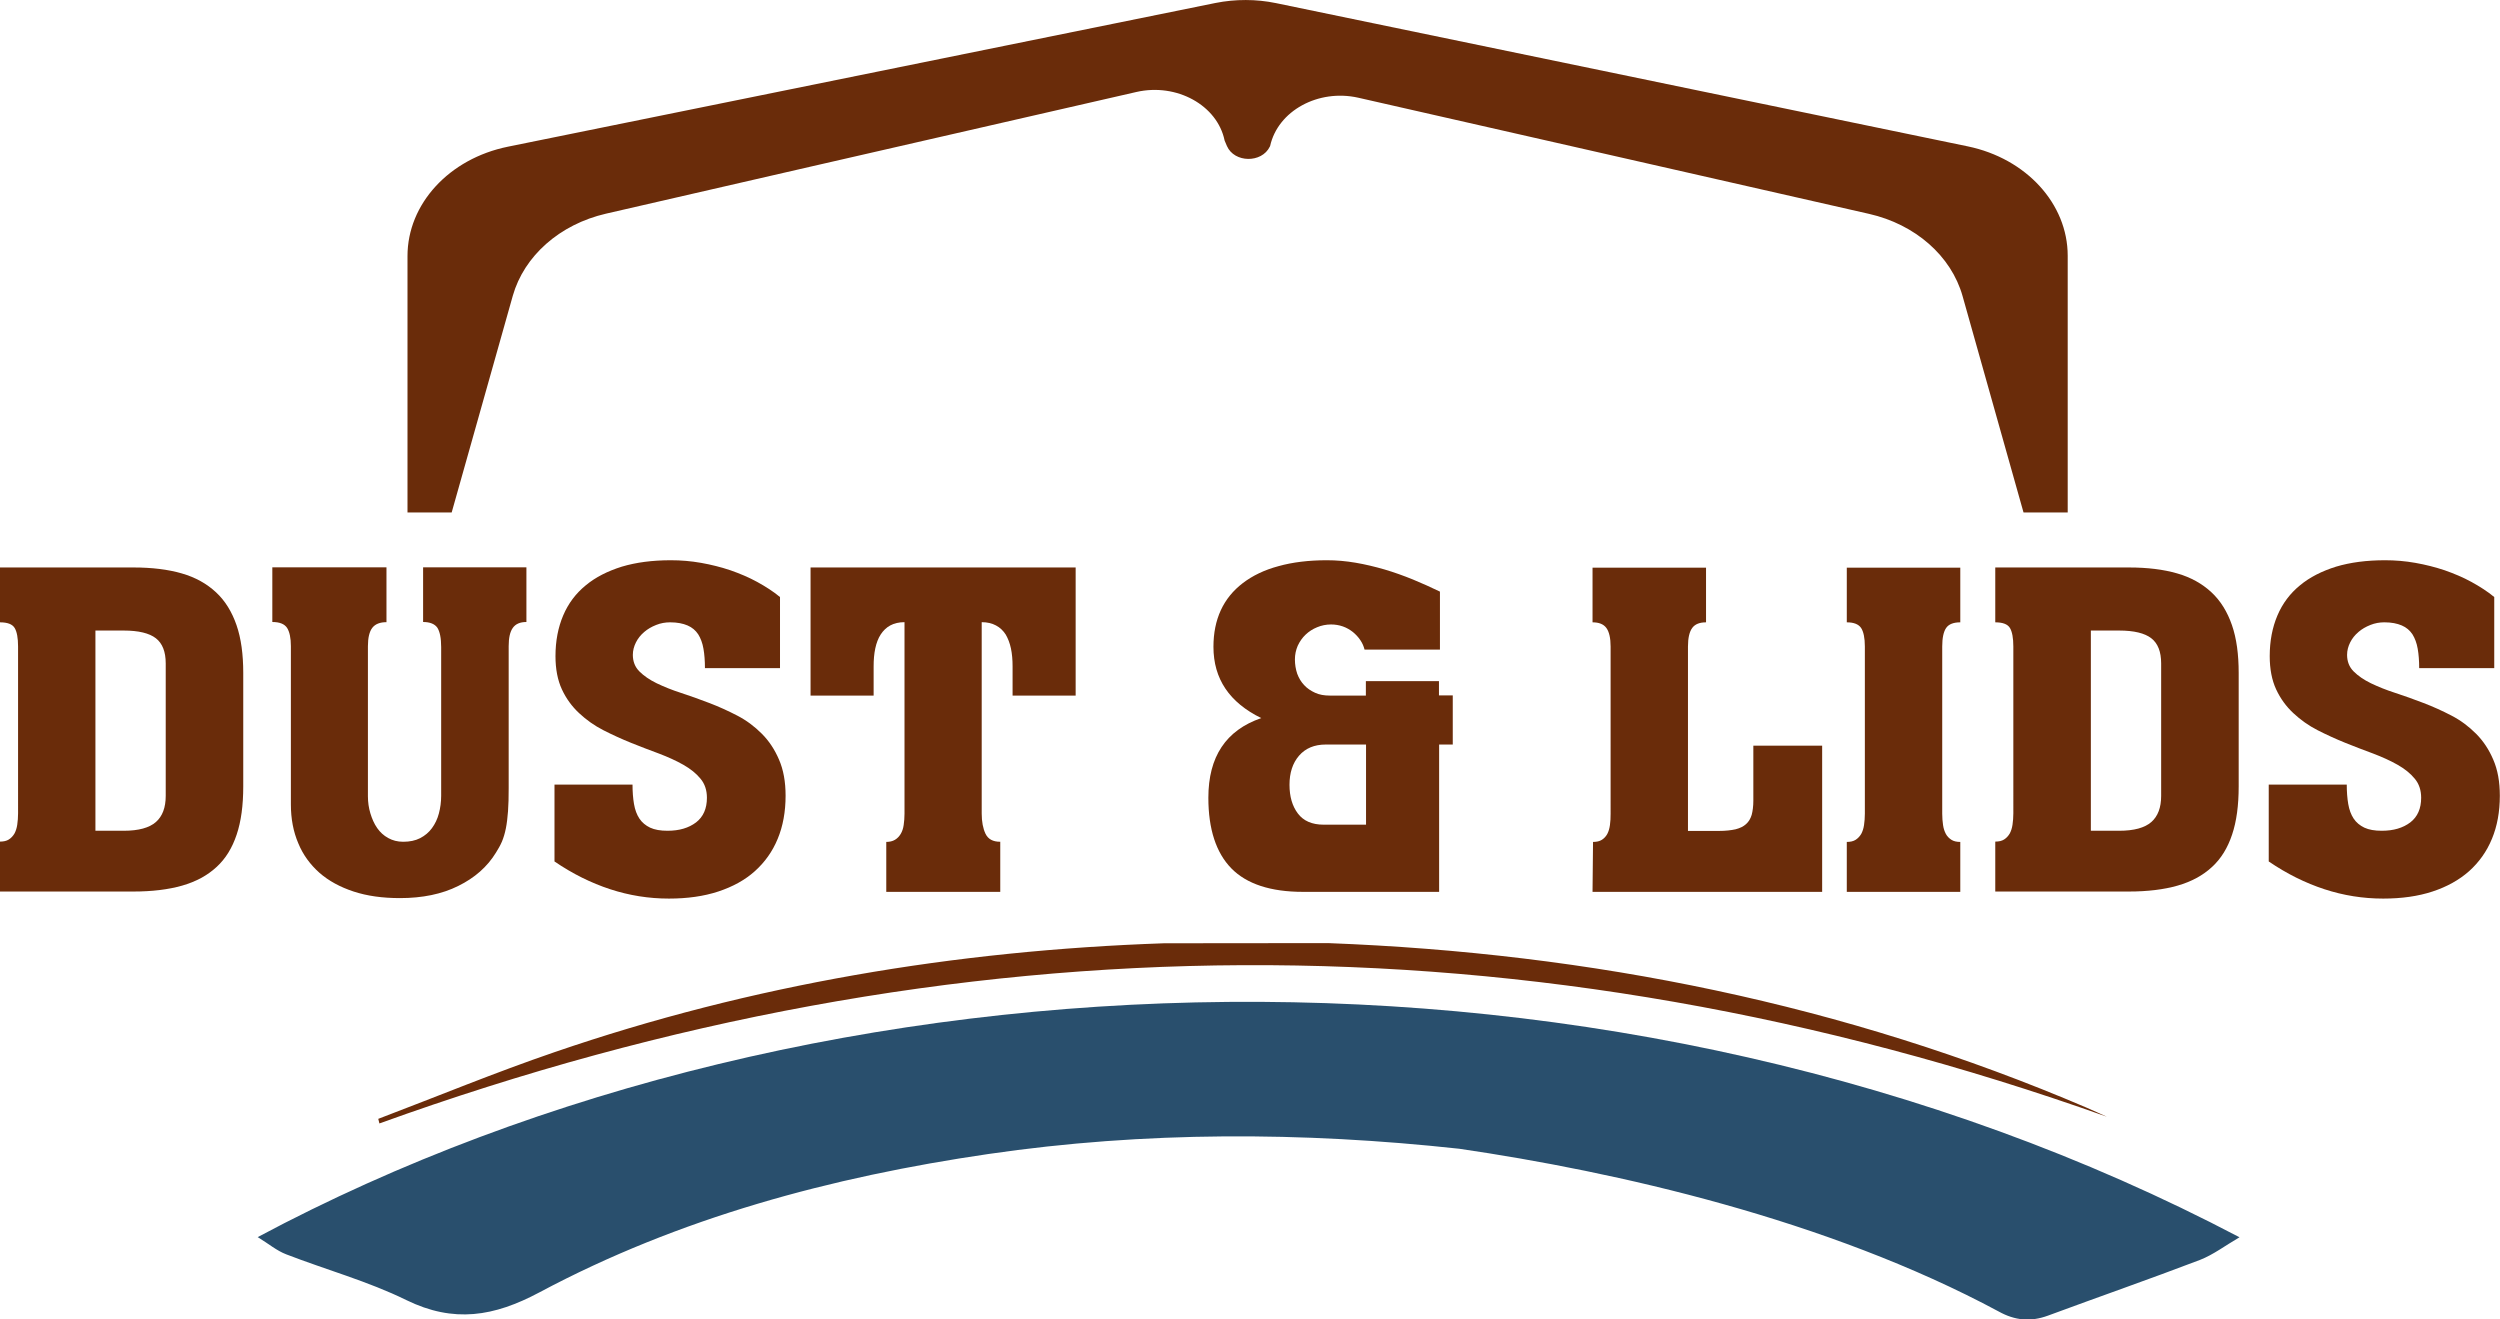
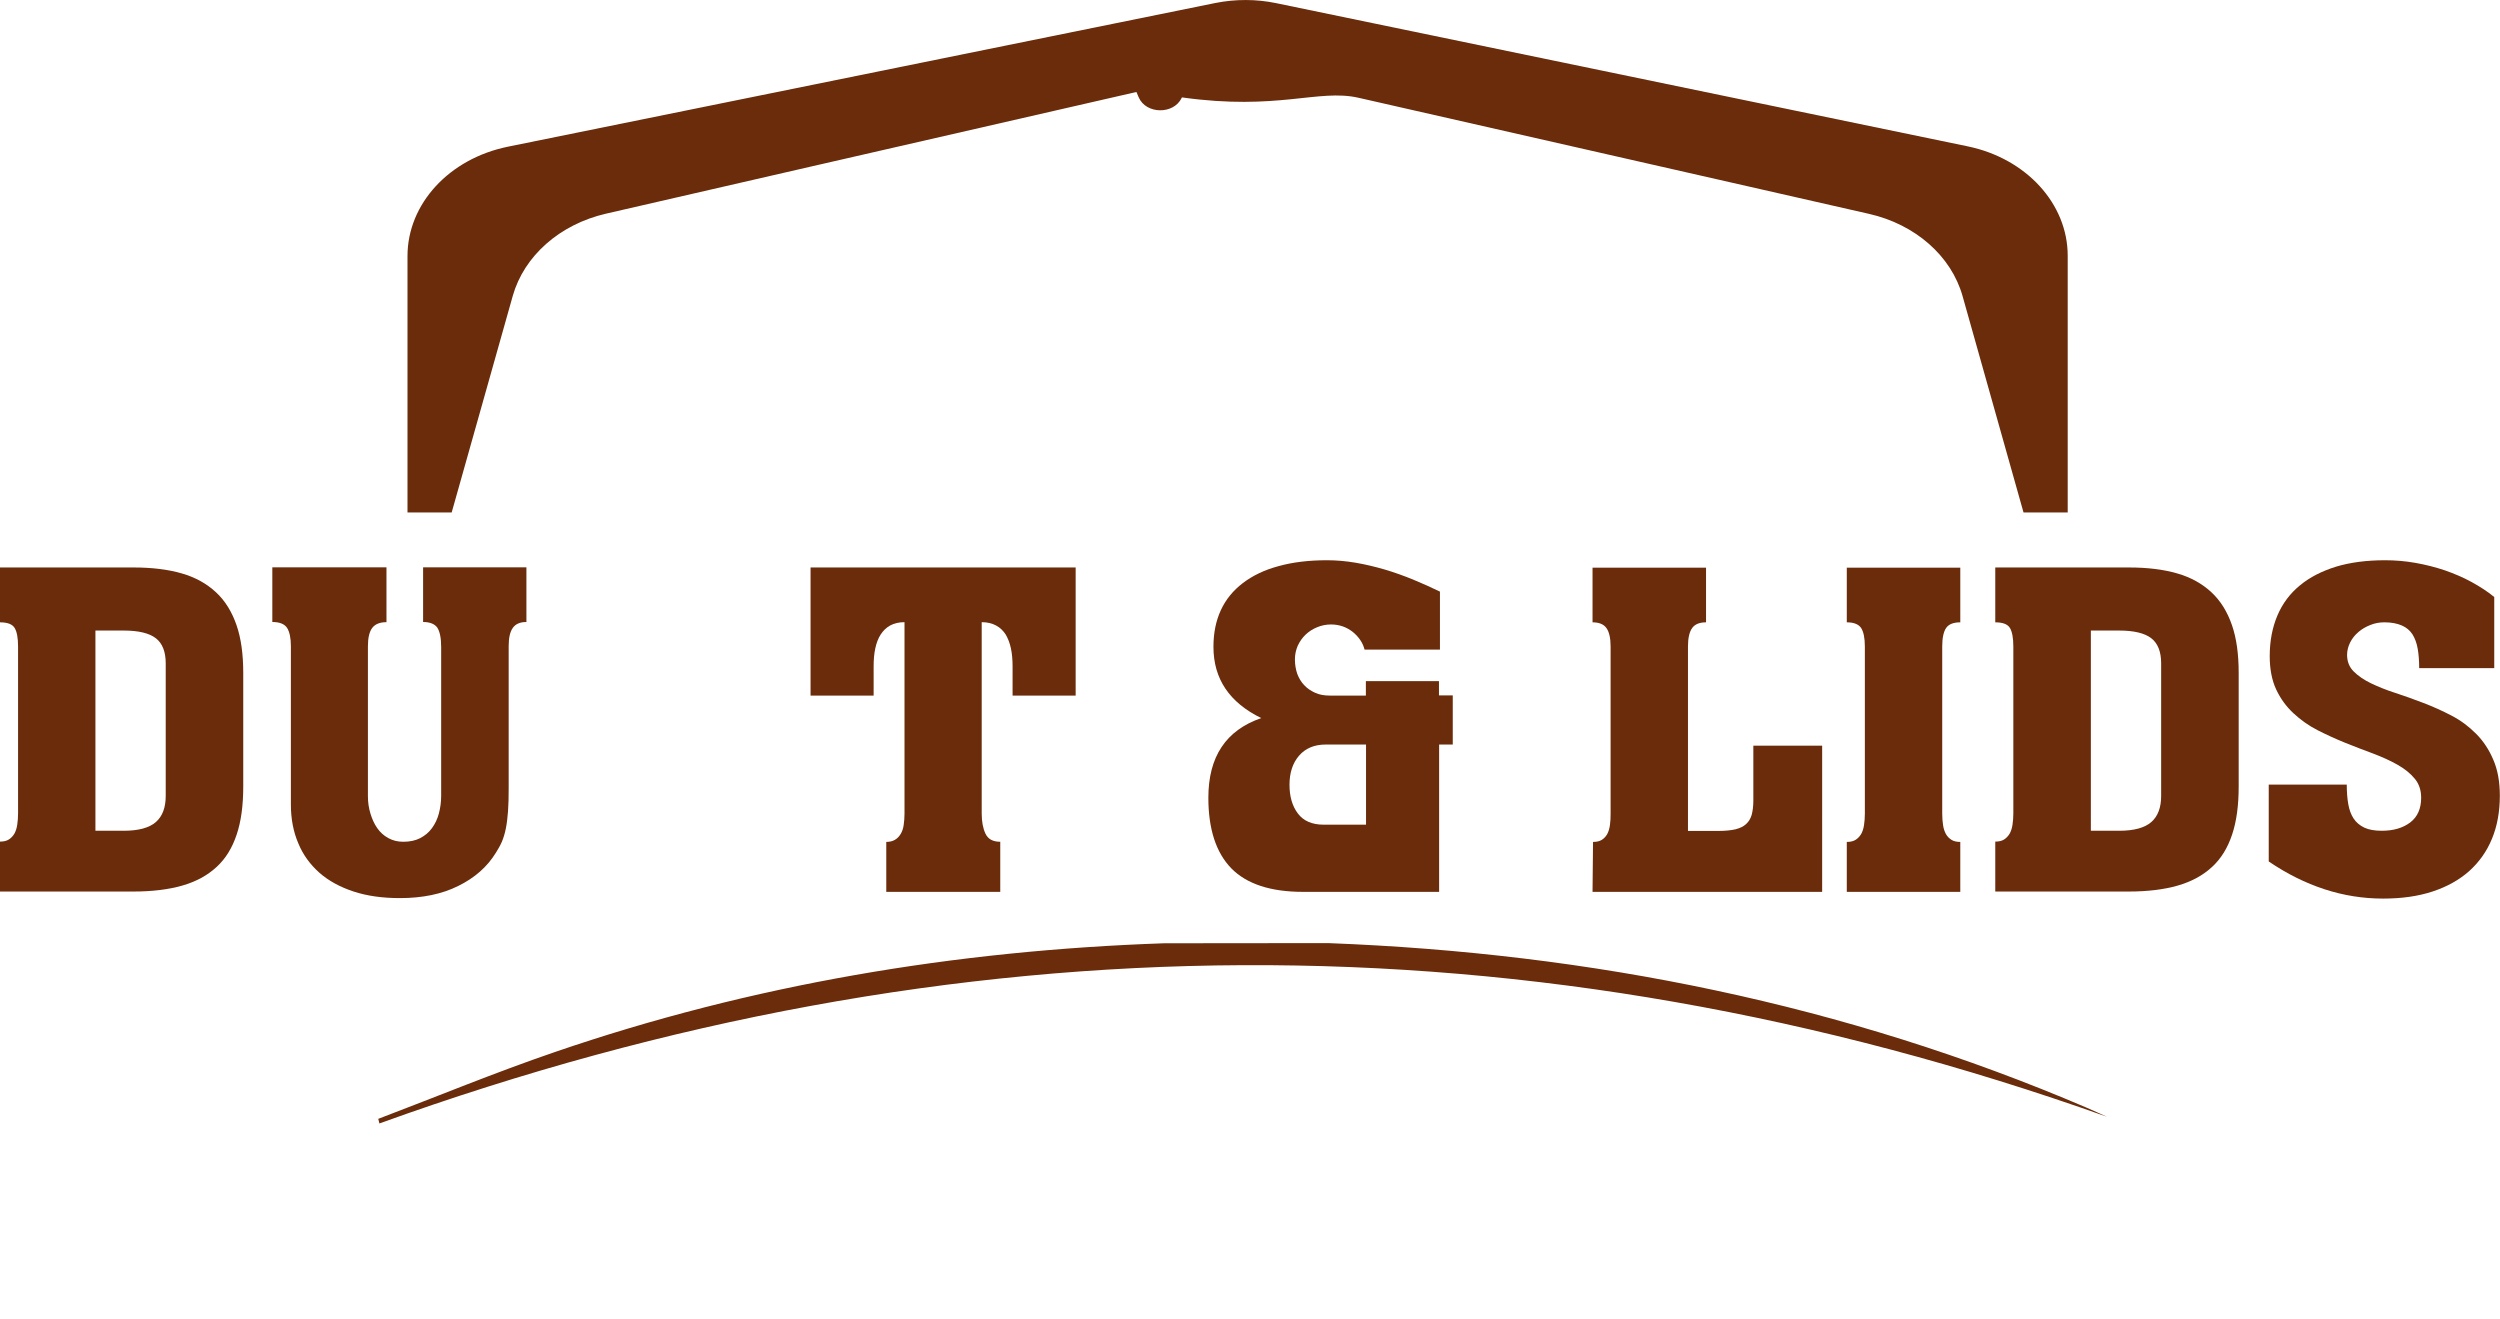
<svg xmlns="http://www.w3.org/2000/svg" xml:space="preserve" style="enable-background:new 0 0 1522.1 803.3;" viewBox="0 0 1522.1 803.3" y="0px" x="0px" id="Layer_1" version="1.1">
  <style type="text/css">
	.st0{fill:#6A2C0A;}
	.st1{fill:#294F6D;}
	.st2{fill:#231F20;}
</style>
  <g>
    <g>
      <path d="M0,345.5h81.3c11.2,0,21,1.2,29.3,3.6c8.4,2.4,15.3,6.3,20.9,11.5c5.6,5.2,9.7,11.9,12.5,20    c2.8,8.1,4.1,17.8,4.1,29.1v69.1c0,11.5-1.3,21.3-4,29.3c-2.7,8.1-6.7,14.7-12.3,19.8c-5.5,5.1-12.5,8.9-20.9,11.3    c-8.4,2.4-18.3,3.6-29.7,3.6H0v-30.4c2.2,0,4-0.4,5.4-1.3c1.4-0.9,2.5-2.1,3.4-3.6c0.8-1.5,1.4-3.3,1.7-5.4    c0.3-2.1,0.5-4.4,0.5-6.9V393.6c0-5.2-0.7-9-2.1-11.3c-1.4-2.3-4.4-3.4-8.9-3.4V345.5z M58.1,505.8h17.2c9.1,0,15.6-1.8,19.6-5.3    c4-3.5,6-8.8,6-15.9v-80.7c0-7.1-2-12.2-6-15.3s-10.5-4.7-19.6-4.7H58.1V505.8z" class="st0" />
      <path d="M235.3,345.5v33.3c-3.9,0-6.8,1.1-8.6,3.4c-1.8,2.3-2.7,6.1-2.7,11.3v91.3c0,3.6,0.5,7.1,1.5,10.4    c1,3.3,2.3,6.3,4.1,8.9c1.8,2.6,4,4.6,6.7,6.1c2.7,1.5,5.7,2.3,9.2,2.3c3.9,0,7.4-0.7,10.3-2.2s5.3-3.5,7.2-6.1    c1.9-2.6,3.3-5.5,4.2-8.9c0.9-3.4,1.4-7,1.4-10.8v-90.5c0-5.5-0.8-9.4-2.3-11.8c-1.6-2.3-4.5-3.5-8.7-3.5v-33.3h62.9v33.3    c-3.9,0-6.6,1.2-8.3,3.6c-1.7,2.4-2.5,6.1-2.5,11.1v86.5c0,5.4-0.1,10.1-0.4,14c-0.3,3.9-0.7,7.4-1.3,10.4c-0.6,3-1.4,5.7-2.4,8.1    c-1,2.3-2.3,4.6-3.7,6.8c-5.2,8.5-12.9,15.3-22.9,20.2c-10,5-21.9,7.4-35.5,7.4c-10.6,0-20-1.3-28.2-4    c-8.2-2.7-15.2-6.5-20.8-11.4c-5.6-5-10-10.9-12.9-18c-3-7-4.5-14.9-4.5-23.6v-96.4c0-5-0.8-8.7-2.3-11.1c-1.6-2.4-4.5-3.6-9-3.6    v-33.3H235.3z" class="st0" />
-       <path d="M385.1,477.6c0,4.4,0.3,8.4,0.9,11.9c0.6,3.5,1.7,6.5,3.3,8.9c1.6,2.4,3.8,4.2,6.5,5.5    c2.8,1.3,6.3,1.9,10.6,1.9c7.2,0,12.9-1.7,17.4-5.1c4.4-3.4,6.6-8.4,6.6-15c0-4.6-1.3-8.5-3.9-11.6c-2.6-3.2-6.1-6-10.5-8.5    c-4.4-2.5-9.3-4.7-14.8-6.8c-5.5-2-11.1-4.2-16.9-6.5c-5.7-2.3-11.4-4.9-16.9-7.7c-5.5-2.8-10.4-6.3-14.8-10.4    c-4.4-4.1-7.9-8.9-10.5-14.5c-2.6-5.6-3.9-12.4-3.9-20.2c0-9.3,1.6-17.5,4.7-24.8c3.1-7.3,7.7-13.4,13.7-18.3    c6-5,13.4-8.7,22-11.4c8.7-2.6,18.6-3.9,29.8-3.9c6.2,0,12.3,0.5,18.5,1.6s12.1,2.6,17.8,4.5c5.7,2,11.2,4.3,16.3,7.1    c5.1,2.8,9.8,5.8,13.9,9.2v43.3h-45.7c0-4.4-0.3-8.4-0.9-11.8c-0.6-3.5-1.7-6.4-3.2-8.8c-1.6-2.4-3.7-4.2-6.5-5.4    c-2.8-1.2-6.3-1.9-10.6-1.9c-2.9,0-5.8,0.5-8.5,1.6c-2.8,1.1-5.2,2.5-7.3,4.3c-2.1,1.8-3.8,3.9-5,6.3c-1.2,2.4-1.9,4.9-1.9,7.6    c0,4,1.3,7.4,4,10.1c2.7,2.7,6.2,5.1,10.5,7.2c4.4,2.1,9.3,4.1,14.9,5.9c5.6,1.8,11.3,3.9,17.1,6.1c5.8,2.2,11.5,4.8,17.1,7.7    c5.6,2.9,10.5,6.6,14.9,11c4.4,4.4,7.9,9.7,10.5,15.8c2.7,6.2,4,13.5,4,22c0,9.7-1.6,18.5-4.8,26.2c-3.2,7.8-7.9,14.3-13.9,19.7    s-13.5,9.5-22.3,12.4c-8.8,2.9-18.8,4.3-30,4.3c-12.3,0-24.2-1.9-35.8-5.7c-11.6-3.8-22.9-9.4-33.9-16.9v-46.8H385.1z" class="st0" />
      <path d="M539.4,512.6c2.2,0,4-0.4,5.5-1.3c1.5-0.9,2.6-2.1,3.5-3.6c0.9-1.5,1.5-3.3,1.8-5.4c0.3-2.1,0.5-4.4,0.5-6.9    V378.8c-3.4,0-6.3,0.7-8.7,2c-2.4,1.3-4.3,3.2-5.8,5.5c-1.5,2.3-2.6,5.2-3.3,8.5c-0.7,3.3-1,6.9-1,10.9v17.8h-38.4v-78h161.4v78    h-38.4v-17.8c0-3.9-0.3-7.6-1-10.9c-0.7-3.3-1.8-6.1-3.2-8.5c-1.5-2.3-3.4-4.2-5.9-5.5c-2.4-1.3-5.3-2-8.7-2v116.5    c0,5,0.8,9.1,2.3,12.3c1.6,3.3,4.5,4.9,9,4.9V543h-69.4V512.6z" class="st0" />
      <path d="M876.2,423.4h8.3v29.9h-8.3V543h-82.9c-19.7,0-34.3-4.8-43.6-14.3c-9.3-9.5-14-23.9-14-43    c0-25,10.7-41.1,32.2-48.5c-19.4-9.5-29.1-23.9-29.1-43.4c0-8.4,1.5-15.8,4.5-22.3s7.5-12,13.4-16.5c5.9-4.5,13.1-8,21.7-10.3    c8.6-2.4,18.4-3.6,29.5-3.6c5.7,0,11.5,0.5,17.4,1.5c5.9,1,11.7,2.4,17.6,4.1c5.8,1.7,11.6,3.8,17.3,6.1    c5.7,2.4,11.2,4.8,16.5,7.4v35.3h-45.9c-0.5-2-1.3-3.9-2.6-5.8c-1.2-1.8-2.8-3.5-4.5-4.9c-1.8-1.4-3.8-2.6-6.1-3.4    c-2.3-0.8-4.7-1.2-7.2-1.2c-3,0-5.9,0.6-8.5,1.7c-2.7,1.1-5,2.6-7,4.5c-2,1.9-3.6,4.2-4.8,6.8c-1.1,2.6-1.7,5.3-1.7,8.3    c0,3.1,0.5,6,1.4,8.7c1,2.7,2.4,5,4.2,6.9c1.8,2,4.1,3.5,6.7,4.7c2.6,1.2,5.6,1.7,8.9,1.7h22v-8.8h44.5V423.4z M807.2,453.3    c-7,0-12.4,2.3-16.3,6.8s-5.8,10.5-5.8,17.7c0,7.2,1.7,13,5.1,17.5c3.4,4.5,8.6,6.8,15.7,6.8h25.8v-48.8H807.2z" class="st0" />
      <path d="M969.9,512.6c2.2,0,4-0.4,5.4-1.3c1.4-0.9,2.5-2.1,3.3-3.6c0.8-1.5,1.3-3.3,1.6-5.4c0.3-2.1,0.4-4.4,0.4-6.9    V393.6c0-5.2-0.9-9-2.6-11.3c-1.7-2.3-4.5-3.4-8.4-3.4v-33.3h69.1v33.3c-3.9,0-6.7,1.1-8.4,3.4c-1.7,2.3-2.6,6.1-2.6,11.3v112.3    h18.9c4,0,7.4-0.4,10.1-1c2.7-0.7,4.8-1.7,6.4-3.2c1.6-1.4,2.7-3.3,3.4-5.6c0.6-2.3,1-5.2,1-8.5v-33.6h41.9V543H969.6L969.9,512.6    z" class="st0" />
      <path d="M1124.4,512.6c2.2,0,4-0.4,5.4-1.3c1.4-0.9,2.5-2.1,3.4-3.6c0.8-1.5,1.4-3.3,1.7-5.4c0.3-2.1,0.5-4.4,0.5-6.9    V393.6c0-5.2-0.8-9-2.3-11.3c-1.6-2.3-4.5-3.4-8.7-3.4v-33.3h69.1v33.3c-4.1,0-7,1.1-8.6,3.4c-1.6,2.3-2.4,6.1-2.4,11.3v101.8    c0,2.5,0.2,4.8,0.5,6.9c0.3,2.1,0.9,3.9,1.7,5.4c0.8,1.5,2,2.7,3.4,3.6c1.4,0.9,3.2,1.3,5.4,1.3V543h-69.1V512.6z" class="st0" />
      <path d="M1214.9,345.5h81.3c11.2,0,21,1.2,29.3,3.6c8.4,2.4,15.3,6.3,20.9,11.5c5.6,5.2,9.7,11.9,12.5,20    c2.8,8.1,4.1,17.8,4.1,29.1v69.1c0,11.5-1.3,21.3-4,29.3c-2.7,8.1-6.7,14.7-12.3,19.8c-5.5,5.1-12.5,8.9-20.9,11.3    c-8.4,2.4-18.3,3.6-29.7,3.6h-81.3v-30.4c2.2,0,4-0.4,5.4-1.3c1.4-0.9,2.5-2.1,3.4-3.6c0.8-1.5,1.4-3.3,1.7-5.4    c0.3-2.1,0.5-4.4,0.5-6.9V393.6c0-5.2-0.7-9-2.1-11.3c-1.4-2.3-4.4-3.4-8.9-3.4V345.5z M1273,505.8h17.2c9.1,0,15.6-1.8,19.6-5.3    c4-3.5,6-8.8,6-15.9v-80.7c0-7.1-2-12.2-6-15.3c-4-3.1-10.5-4.7-19.6-4.7H1273V505.8z" class="st0" />
      <path d="M1428.8,477.6c0,4.4,0.3,8.4,0.9,11.9c0.6,3.5,1.7,6.5,3.3,8.9c1.6,2.4,3.8,4.2,6.5,5.5    c2.8,1.3,6.3,1.9,10.6,1.9c7.2,0,12.9-1.7,17.4-5.1c4.4-3.4,6.6-8.4,6.6-15c0-4.6-1.3-8.5-3.9-11.6c-2.6-3.2-6.1-6-10.5-8.5    c-4.4-2.5-9.3-4.7-14.8-6.8c-5.5-2-11.1-4.2-16.9-6.5c-5.7-2.3-11.4-4.9-16.9-7.7c-5.5-2.8-10.4-6.3-14.8-10.4    c-4.4-4.1-7.9-8.9-10.5-14.5c-2.6-5.6-3.9-12.4-3.9-20.2c0-9.3,1.6-17.5,4.7-24.8c3.1-7.3,7.7-13.4,13.7-18.3    c6-5,13.4-8.7,22-11.4c8.7-2.6,18.6-3.9,29.8-3.9c6.2,0,12.3,0.5,18.5,1.6c6.2,1.1,12.1,2.6,17.8,4.5c5.7,2,11.2,4.3,16.3,7.1    c5.1,2.8,9.8,5.8,13.9,9.2v43.3h-45.7c0-4.4-0.3-8.4-0.9-11.8c-0.6-3.5-1.7-6.4-3.2-8.8c-1.6-2.4-3.7-4.2-6.5-5.4    c-2.8-1.2-6.3-1.9-10.6-1.9c-2.9,0-5.8,0.5-8.5,1.6c-2.8,1.1-5.2,2.5-7.3,4.3c-2.1,1.8-3.8,3.9-5,6.3c-1.2,2.4-1.9,4.9-1.9,7.6    c0,4,1.3,7.4,4,10.1c2.7,2.7,6.2,5.1,10.5,7.2c4.4,2.1,9.3,4.1,14.9,5.9s11.3,3.9,17.1,6.1c5.8,2.2,11.5,4.8,17.1,7.7    c5.6,2.9,10.5,6.6,14.9,11c4.4,4.4,7.9,9.7,10.5,15.8c2.7,6.2,4,13.5,4,22c0,9.7-1.6,18.5-4.8,26.2c-3.2,7.8-7.9,14.3-13.9,19.7    c-6.1,5.4-13.5,9.5-22.3,12.4c-8.8,2.9-18.8,4.3-30,4.3c-12.3,0-24.2-1.9-35.8-5.7c-11.6-3.8-22.9-9.4-33.9-16.9v-46.8H1428.8z" class="st0" />
    </g>
-     <path d="M156.9,753.2c344-183.7,829.3-198.2,1206.6,0.1c-8.6,5-15.9,10.6-24.1,13.8c-30.7,11.7-61.7,22.5-92.5,33.9   c-10.6,3.9-20.1,3-30-2.5c-104.5-56.2-233.4-85.2-328.5-99.1c-95.7-10.4-191.3-10.7-286.6,3.2c-95.7,14-188.2,38.8-273.3,84.2   c-27.7,14.8-52.2,18.9-81.2,4.7c-23.2-11.4-48.7-18.4-73-27.8C168.5,761.5,163.6,757.3,156.9,753.2z" class="st1" />
    <path d="M808.6,574.2c160.1,6.1,314.6,37.2,461.6,100.1c4.2,1.8,8.3,3.7,12.5,5.6c-351-125-701.5-122.4-1051.7,4.1   c-0.2-0.9-0.5-1.9-0.7-2.8c35.8-13.6,71.1-28.2,107.3-40.6c120-41.2,244.1-61.9,371.1-66.3L808.6,574.2z" class="st0" />
-     <path d="M275,312l37.2-131.9c6.9-24.3,28.6-43.5,56.7-50c0,0,224.3-51.6,323-74.1c24.5-5.6,49.3,8.1,53.7,29.6l1.4,3.3   c4.5,10.3,21.2,10.5,26.1,0.4l0.2-0.4C778,67.5,802.6,54,827,59.5l310.9,70.7c28.2,6.4,50.1,25.6,57,50.1L1232,312h26.9V155.7   c0-31.6-25.2-59.2-60.9-66.6L776.9,1.9c-12.1-2.5-24.7-2.5-36.8-0.1L309.3,89.3c-35.9,7.3-61.2,34.9-61.2,66.6V312H275z" class="st0" />
+     <path d="M275,312l37.2-131.9c6.9-24.3,28.6-43.5,56.7-50c0,0,224.3-51.6,323-74.1l1.4,3.3   c4.5,10.3,21.2,10.5,26.1,0.4l0.2-0.4C778,67.5,802.6,54,827,59.5l310.9,70.7c28.2,6.4,50.1,25.6,57,50.1L1232,312h26.9V155.7   c0-31.6-25.2-59.2-60.9-66.6L776.9,1.9c-12.1-2.5-24.7-2.5-36.8-0.1L309.3,89.3c-35.9,7.3-61.2,34.9-61.2,66.6V312H275z" class="st0" />
  </g>
</svg>